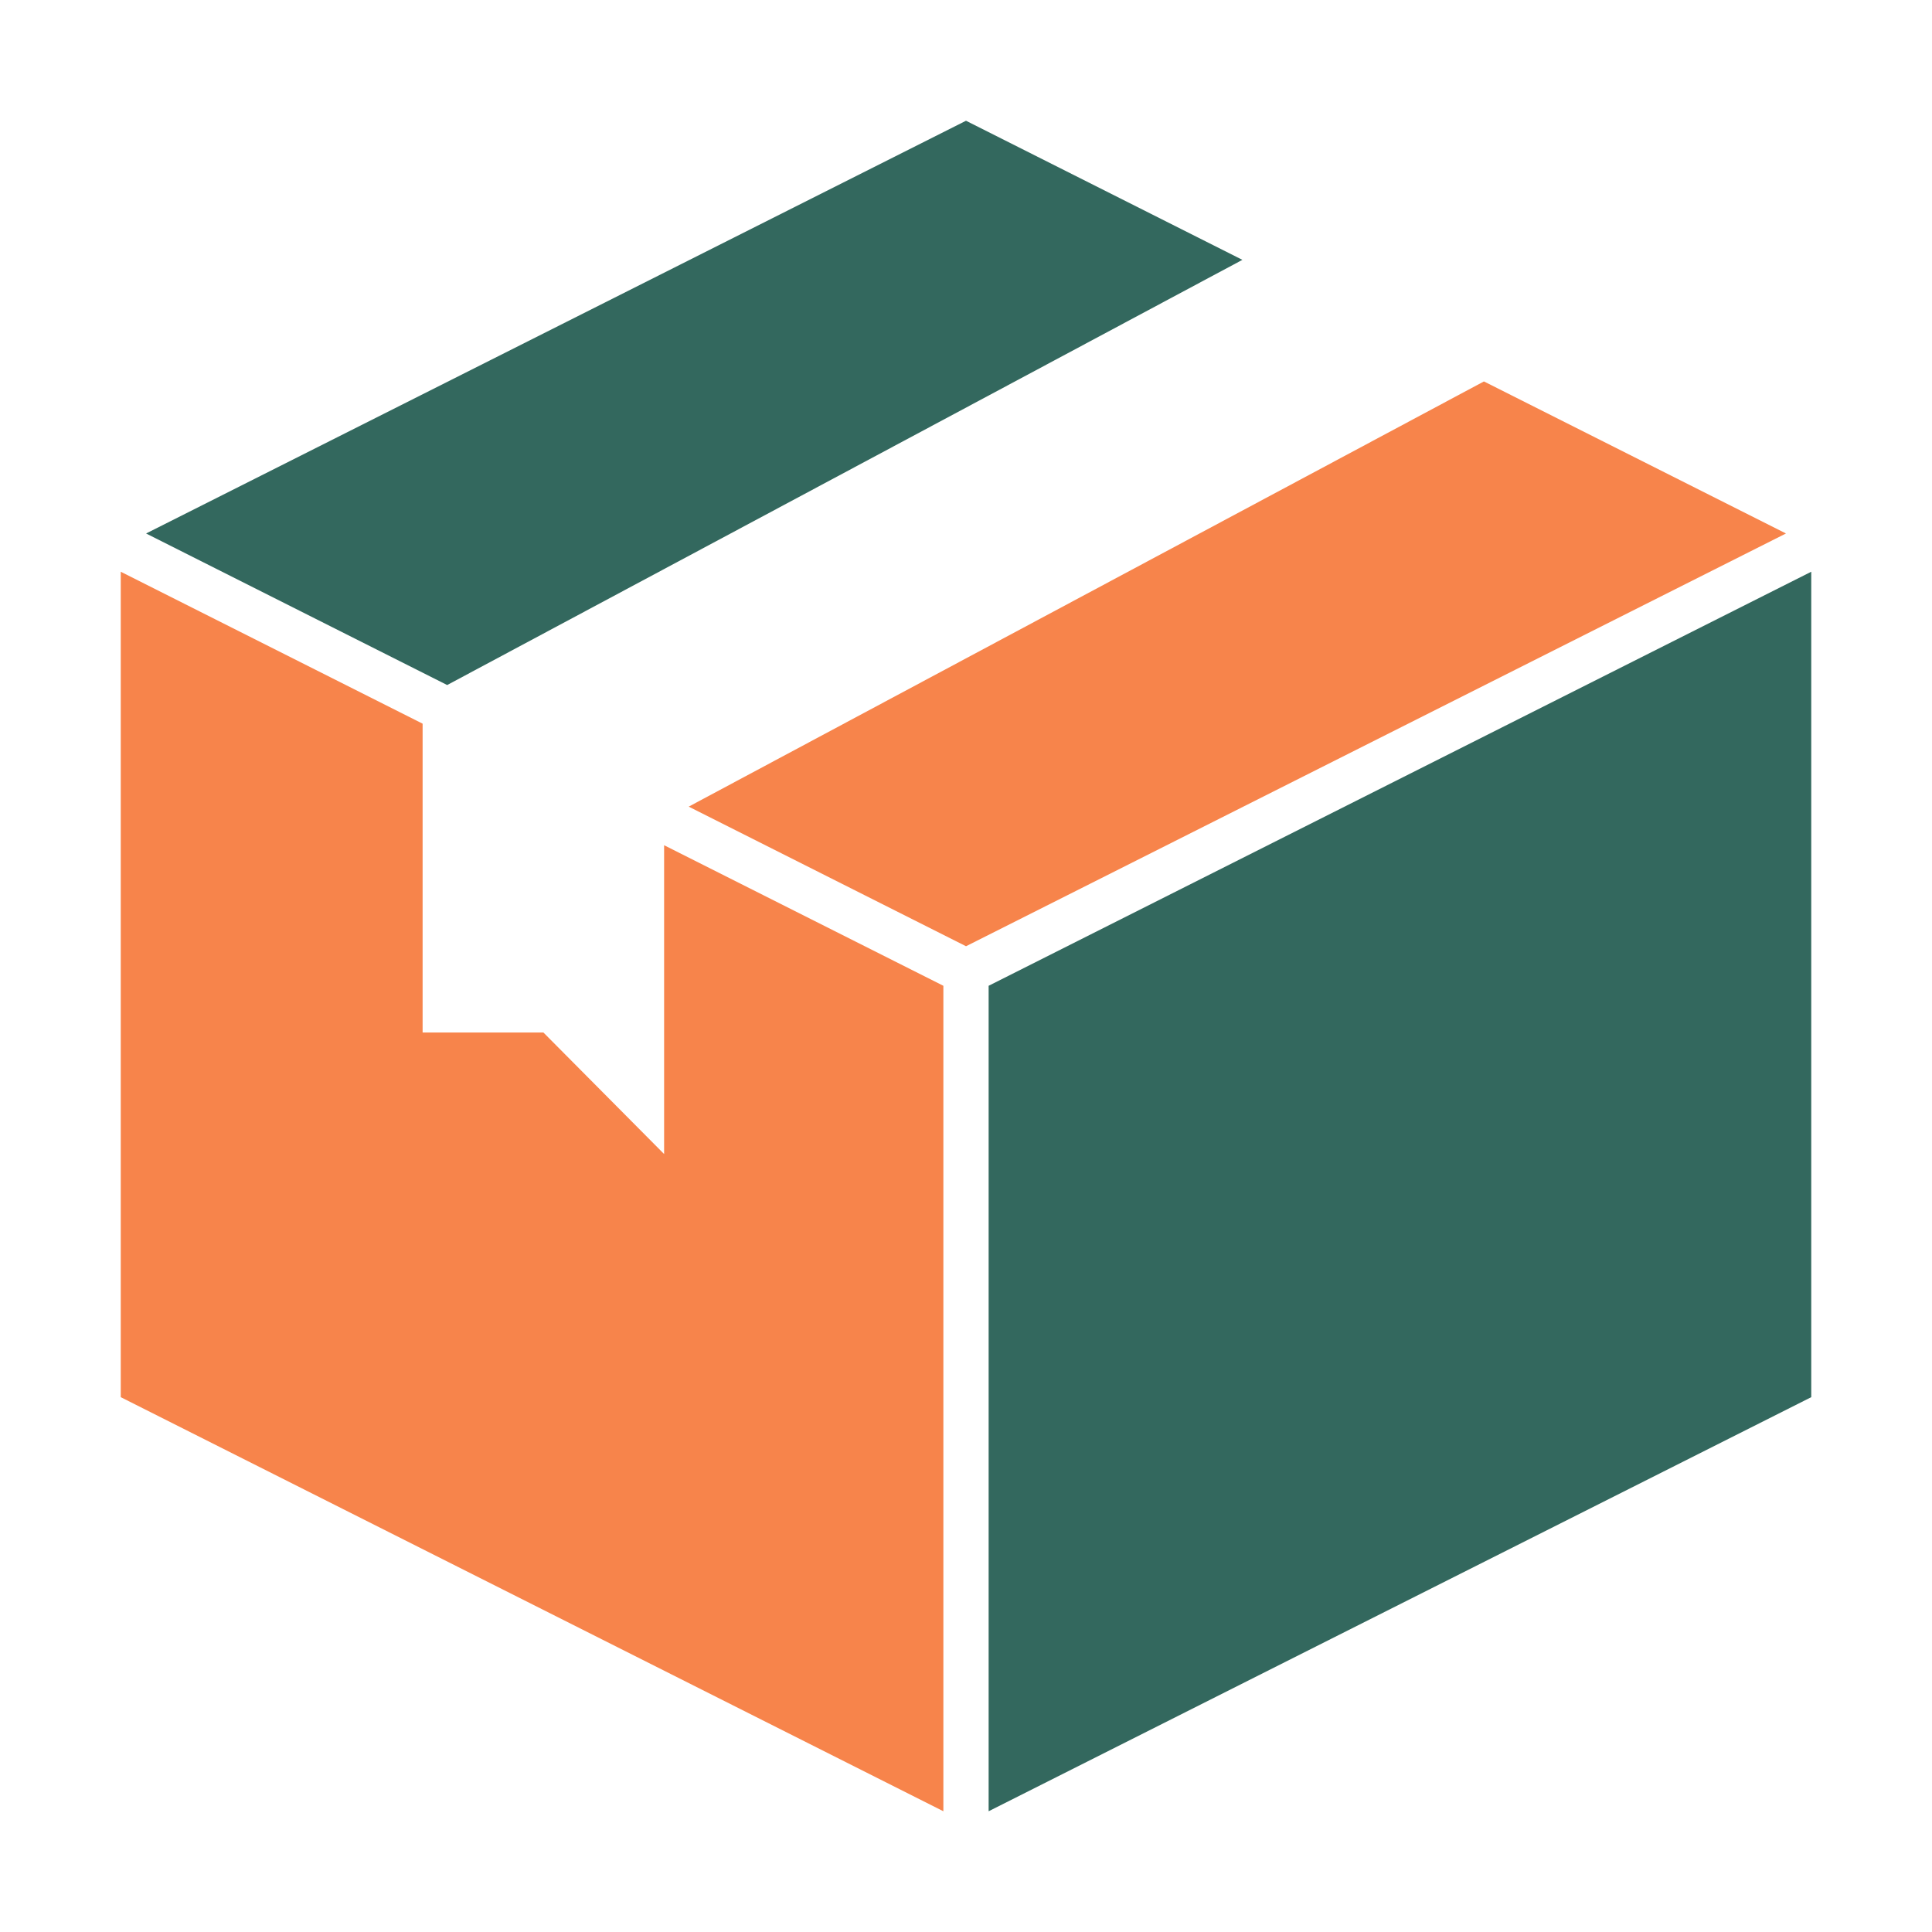
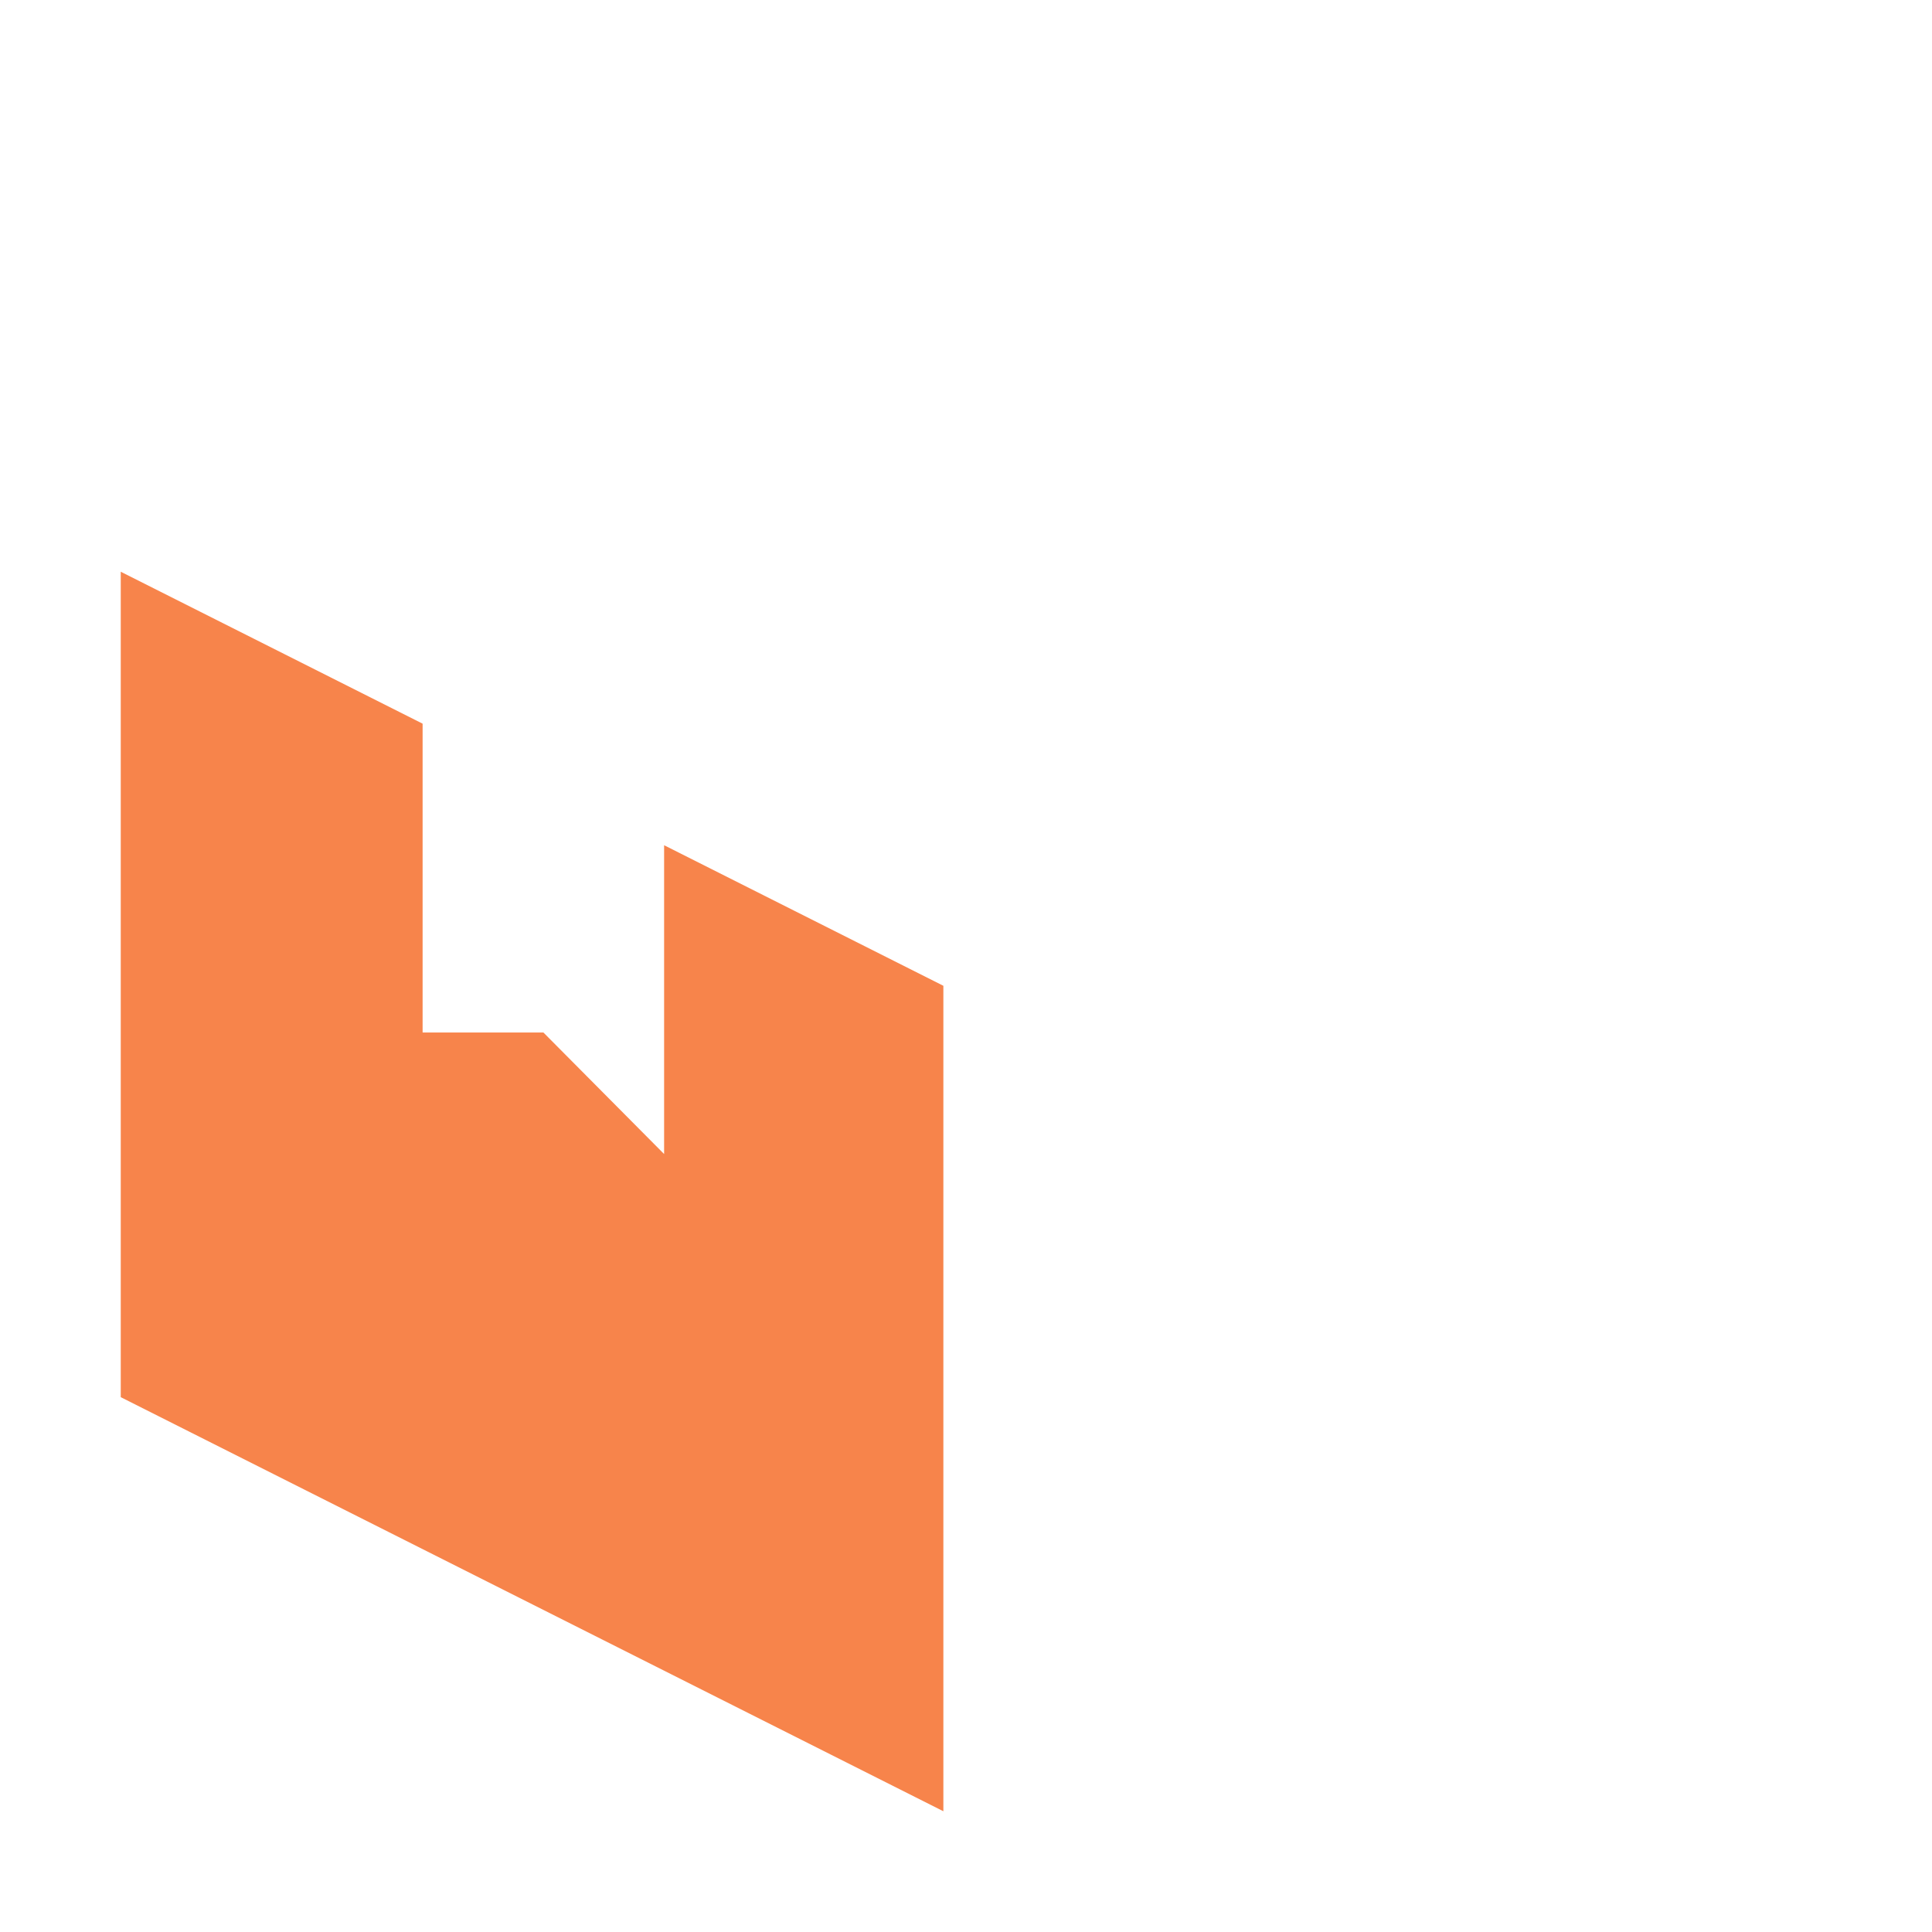
<svg xmlns="http://www.w3.org/2000/svg" width="70" height="70" viewBox="0 0 70 70" fill="none">
-   <path d="M16.202 24.82L45.014 9.415L35 4.375L5.293 19.329L16.202 24.82Z" fill="#33685E" />
-   <path d="M53.765 13.82L24.953 29.226L35.001 34.284L64.709 19.329L53.765 13.82Z" fill="#F7844B" />
  <path d="M34.18 35.717L24.062 30.624V41.813L19.688 37.409H15.312V26.22L4.375 20.715V50.622L34.18 65.625V35.717Z" fill="#F7844B" />
-   <path d="M35.82 35.717V65.625L65.625 50.622V20.715L35.82 35.717Z" fill="#33685E" />
</svg>